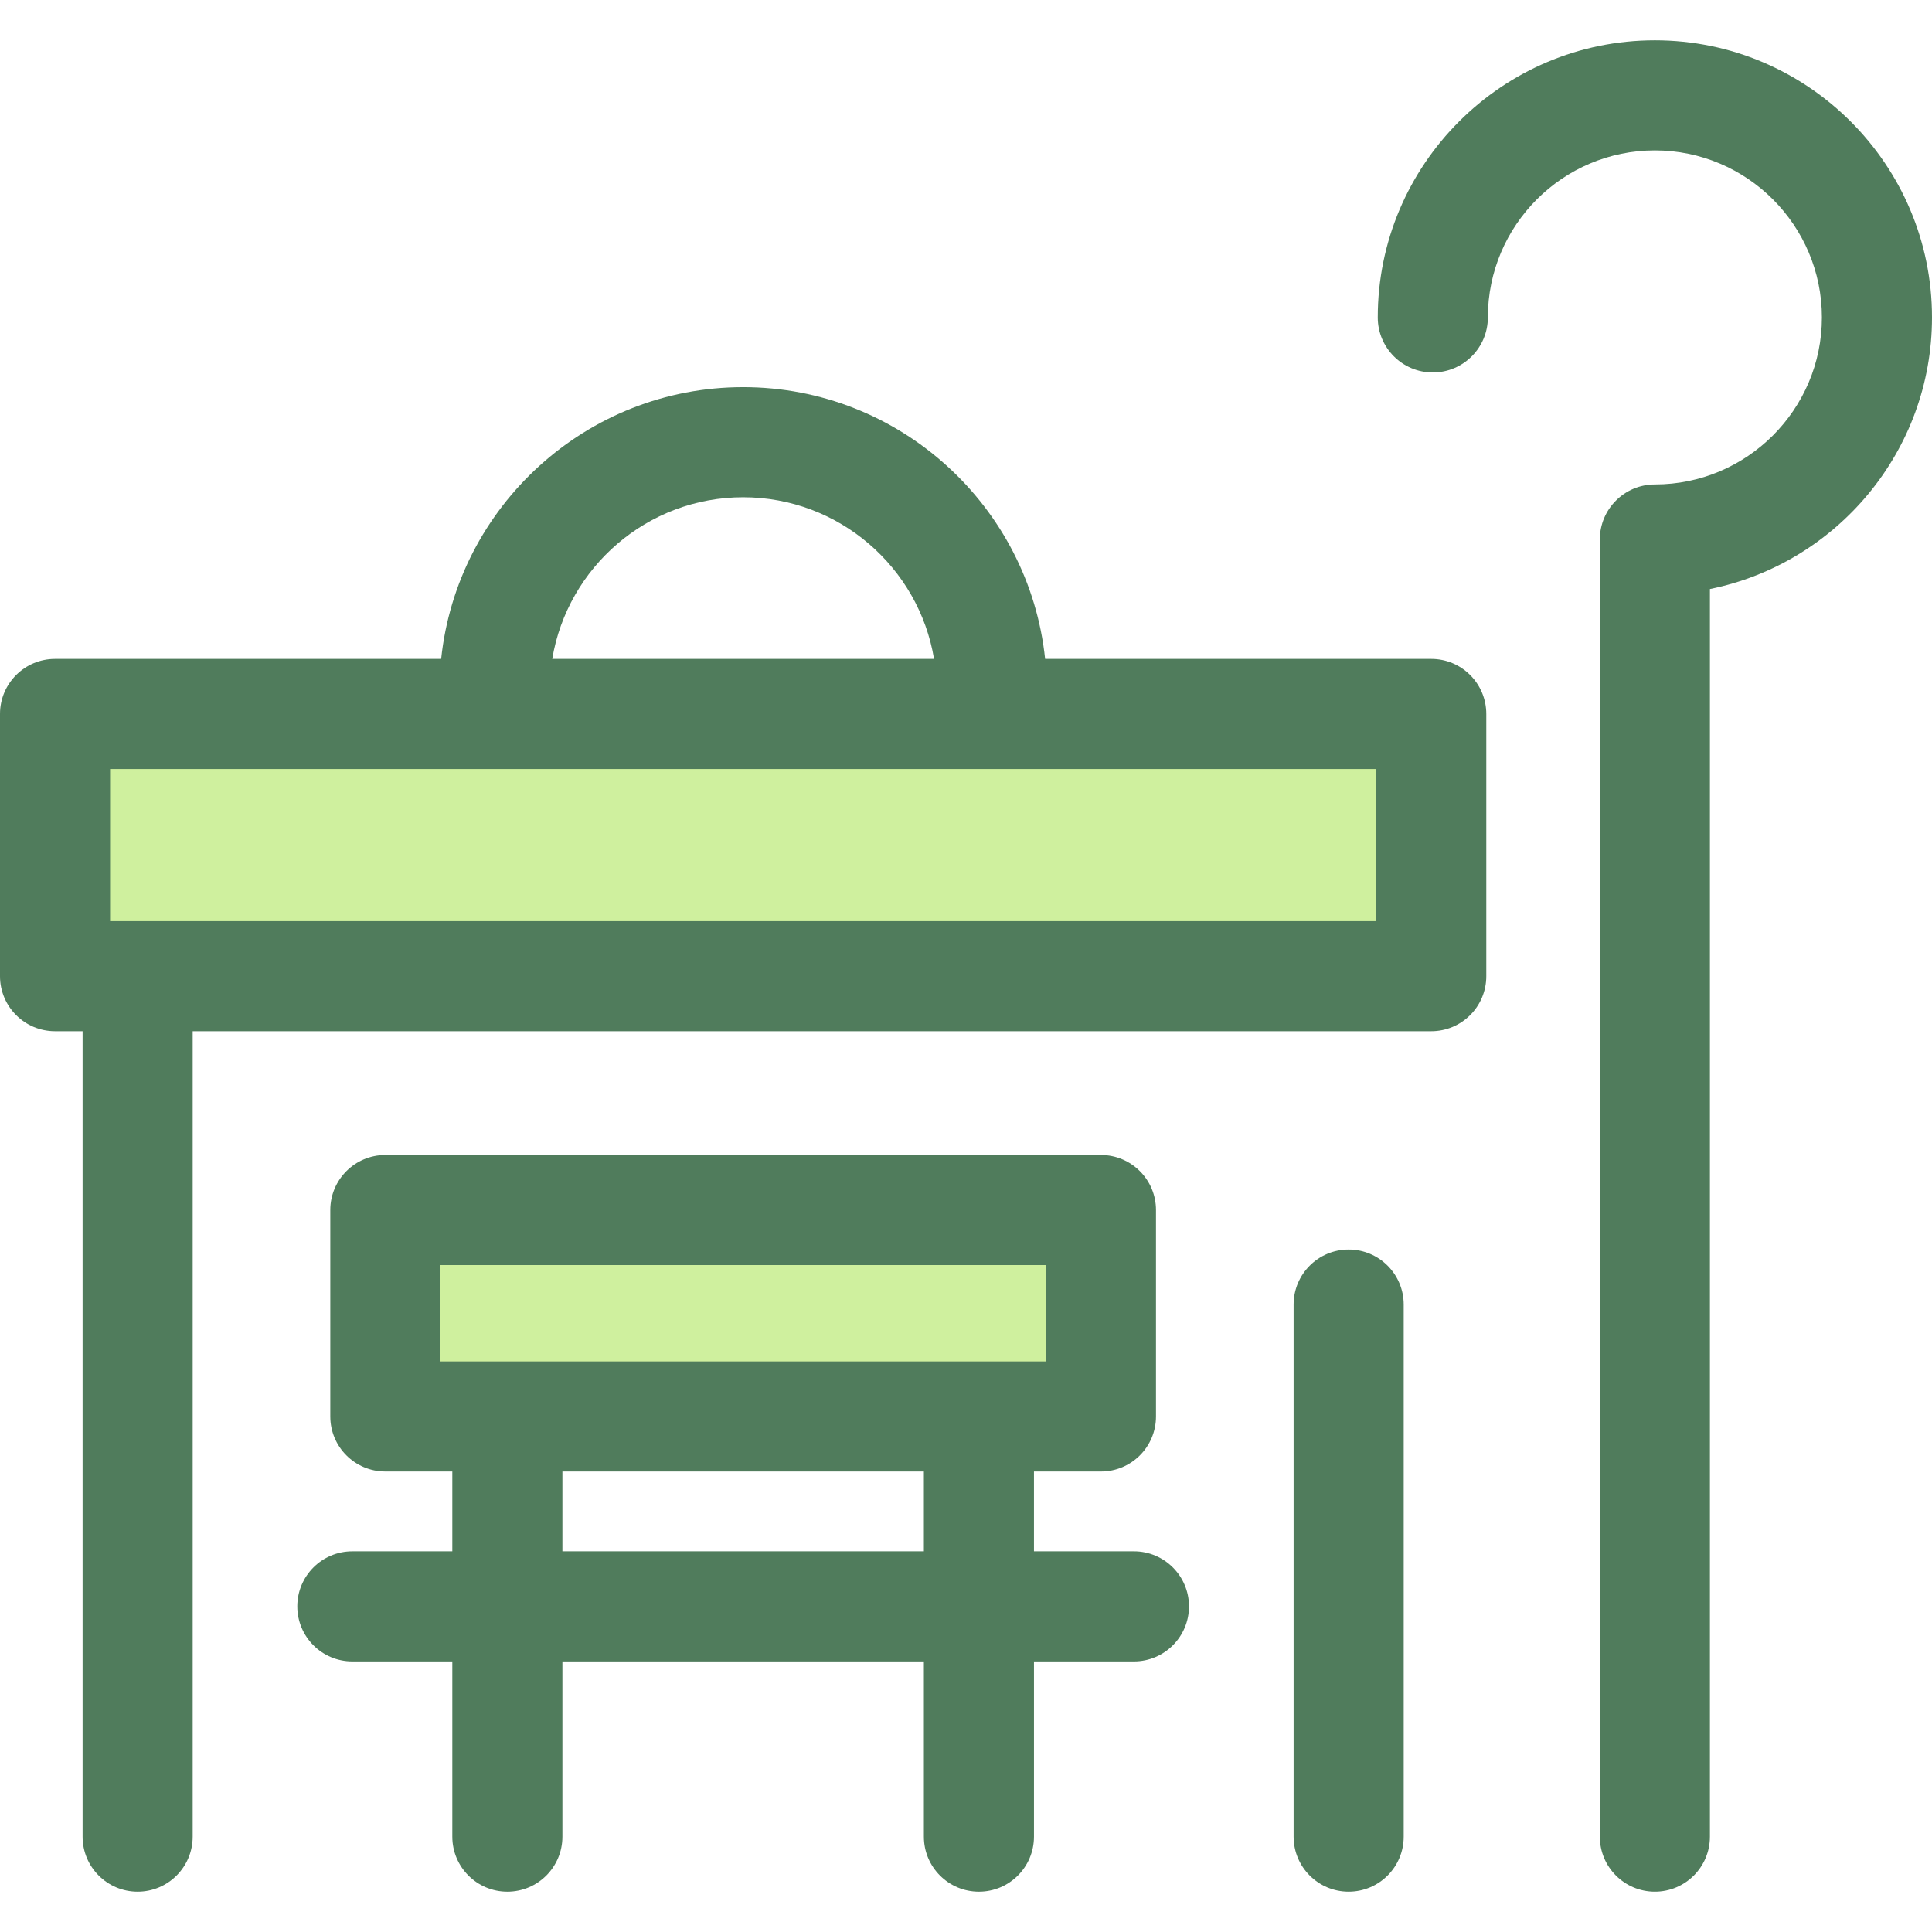
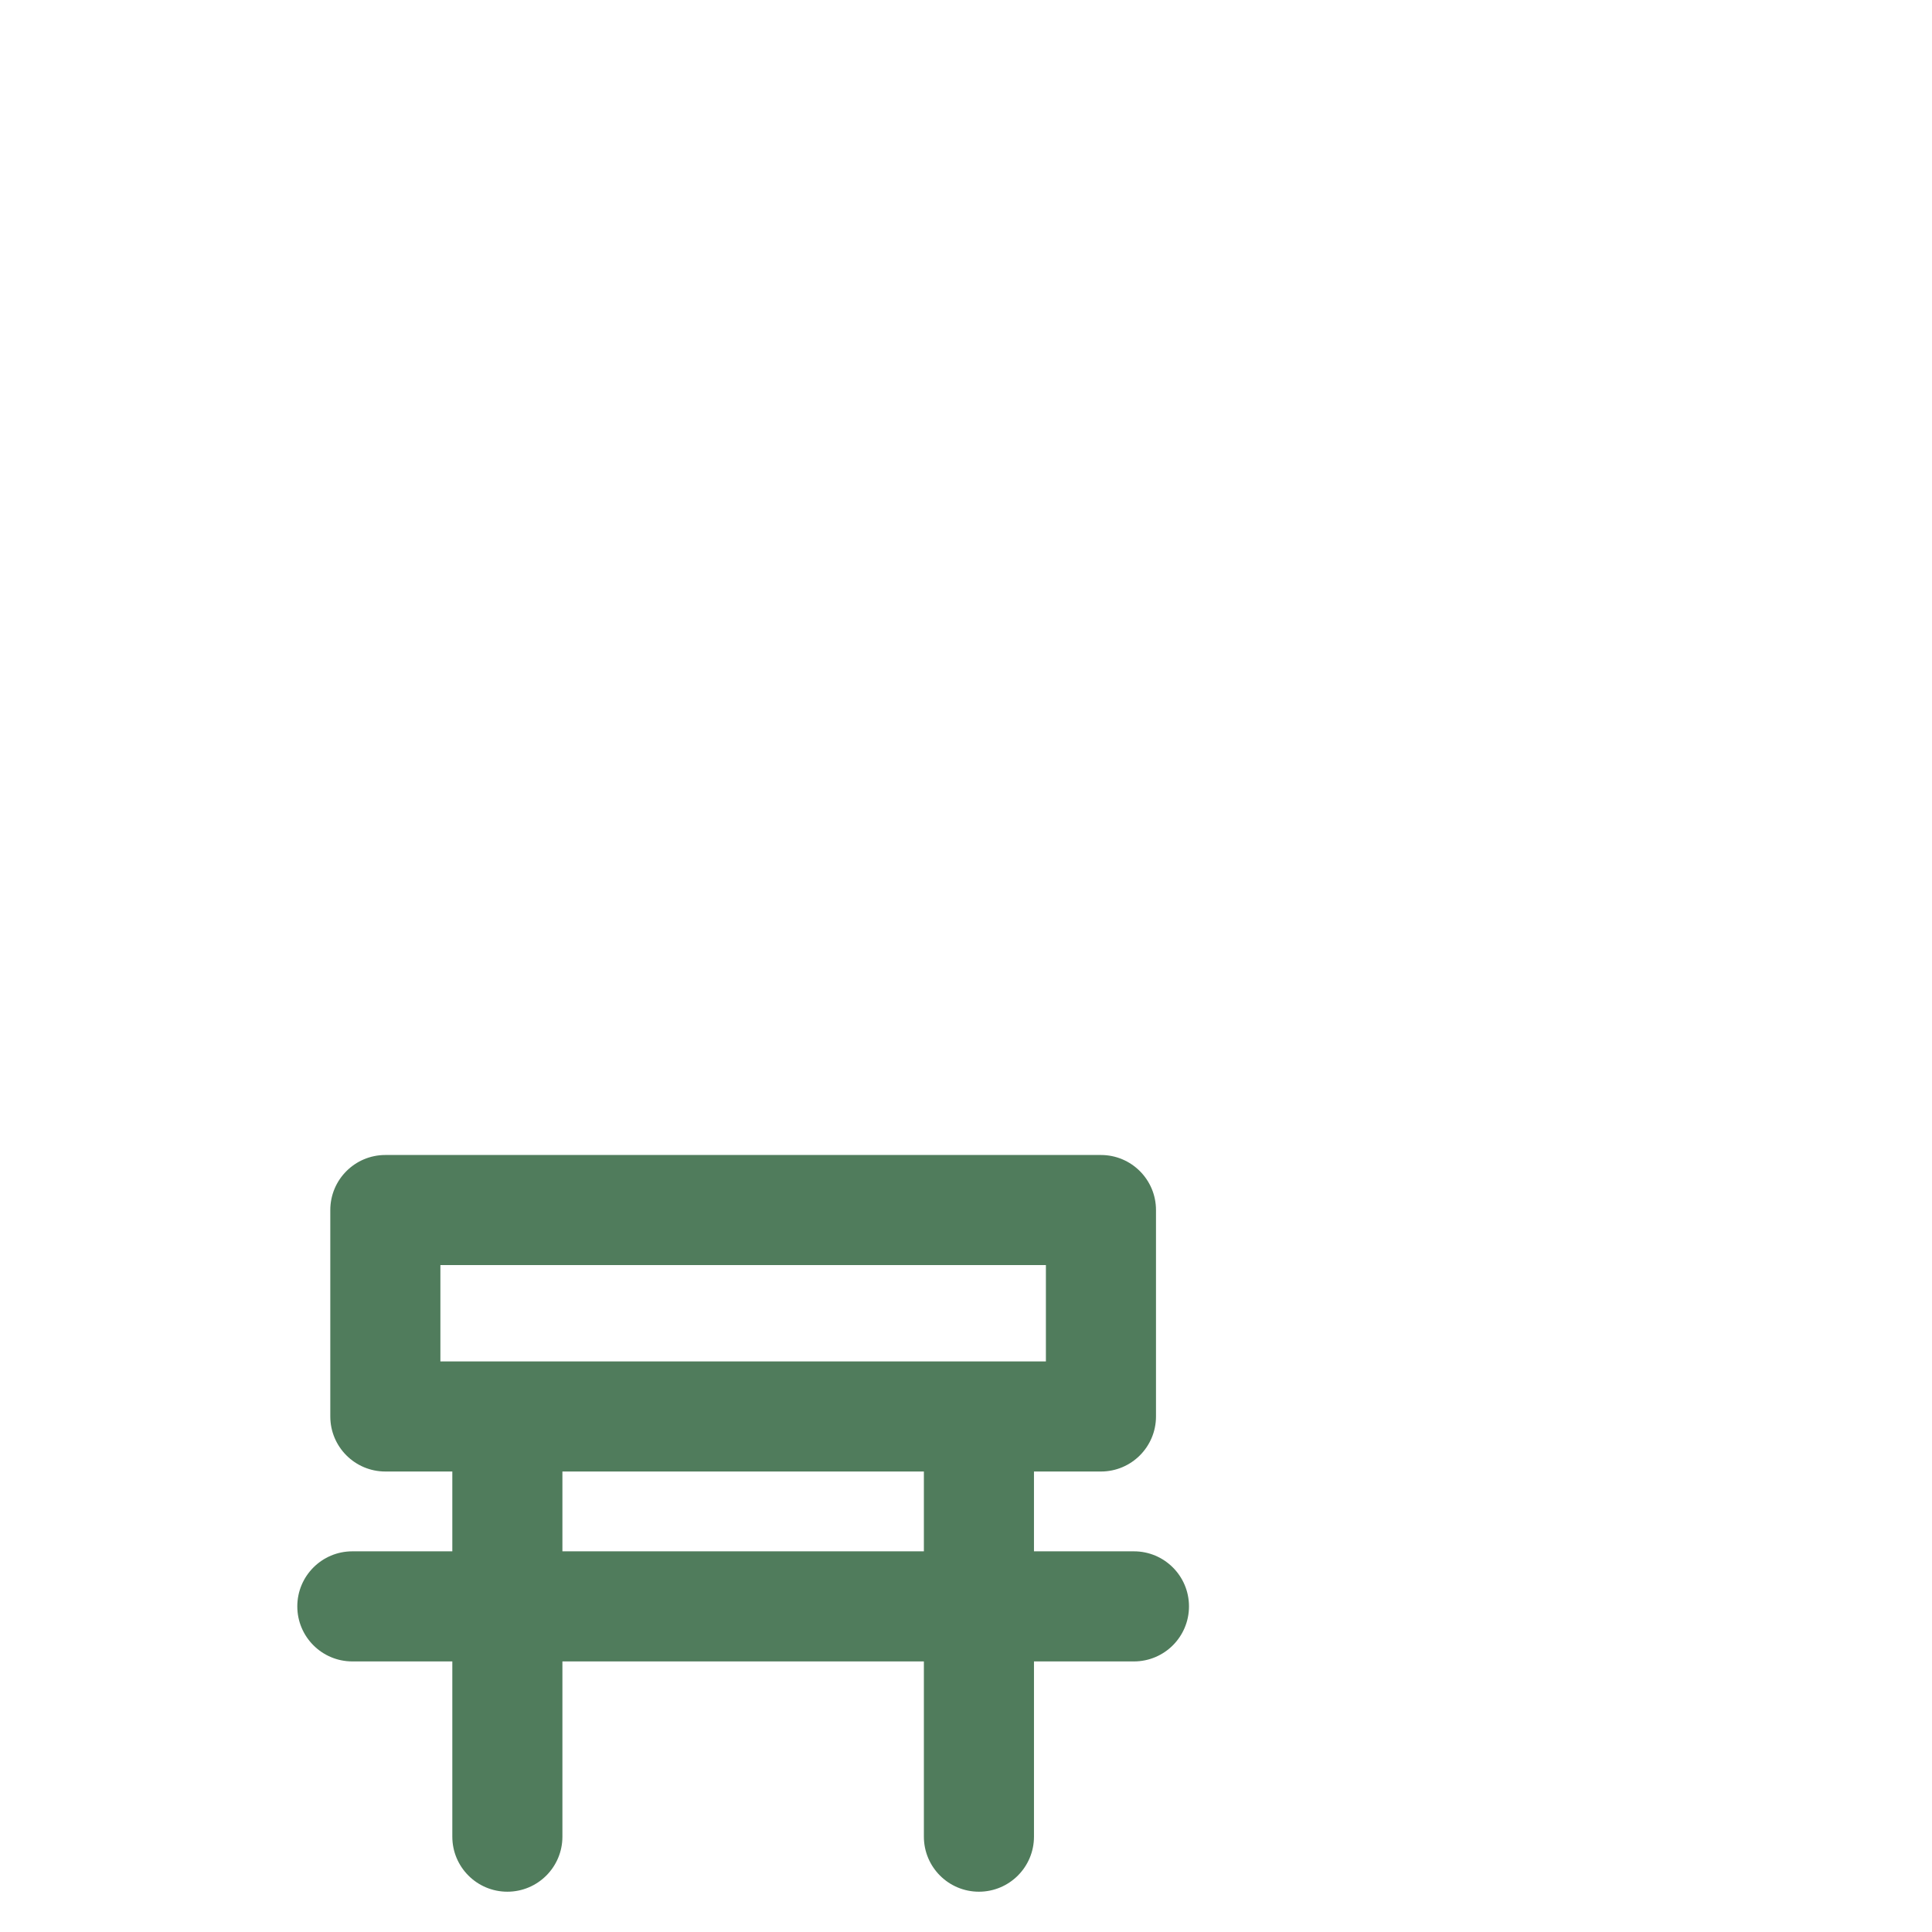
<svg xmlns="http://www.w3.org/2000/svg" version="1.1" id="Layer_1" x="0px" y="0px" viewBox="0 0 512 512" style="enable-background:new 0 0 512 512;" xml:space="preserve">
  <g>
-     <rect x="14.588" y="189.204" style="fill:#CFF09E;" width="364.711" height="69.486" />
-     <rect x="102.115" y="320.67" style="fill:#CFF09E;" width="189.642" height="54.704" />
-   </g>
+     </g>
  <g>
-     <path style="fill:#507C5C;" d="M379.294,174.618H276.969c-4.242-40.413-38.51-72.016-80.027-72.016s-75.787,31.605-80.029,72.016   H14.588C6.532,174.618,0,181.149,0,189.206v69.486c0,8.057,6.532,14.588,14.588,14.588h7.3v213.451   c0,8.057,6.532,14.588,14.588,14.588s14.588-6.531,14.588-14.588V273.28h328.231c8.055,0,14.588-6.531,14.588-14.588v-69.486   C393.882,181.149,387.35,174.618,379.294,174.618z M196.942,131.778c25.405,0,46.543,18.566,50.589,42.84h-101.18   C150.398,150.344,171.536,131.778,196.942,131.778z M364.706,244.104H29.176v-40.311h335.531V244.104z" />
-     <path style="fill:#507C5C;" d="M357.408,331.137c-8.055,0-14.588,6.531-14.588,14.588v141.006c0,8.057,6.532,14.588,14.588,14.588   s14.588-6.531,14.588-14.588V345.725C371.996,337.668,365.464,331.137,357.408,331.137z" />
    <path style="fill:#507C5C;" d="M300.505,411.118h-26.492v-21.152h17.749c8.055,0,14.588-6.531,14.588-14.588v-54.704   c0-8.057-6.532-14.588-14.588-14.588H102.121c-8.055,0-14.588,6.531-14.588,14.588v54.704c0,8.057,6.532,14.588,14.588,14.588   h17.748v21.152H93.377c-8.055,0-14.588,6.531-14.588,14.588s6.532,14.588,14.588,14.588h26.492v46.438   c0,8.057,6.532,14.588,14.588,14.588c8.055,0,14.588-6.531,14.588-14.588v-46.438h95.794v46.438   c0,8.057,6.532,14.588,14.588,14.588s14.588-6.531,14.588-14.588v-46.438h26.492c8.055,0,14.588-6.531,14.588-14.588   S308.562,411.118,300.505,411.118z M116.709,335.261h160.466v25.529H116.709V335.261z M149.044,411.118v-21.152h95.794v21.152   H149.044z" />
-     <path style="fill:#507C5C;" d="M512,84.121c0-40.494-32.945-73.44-73.44-73.44s-73.44,32.944-73.44,73.44   c0,8.057,6.532,14.588,14.588,14.588s14.588-6.531,14.588-14.588c0-24.407,19.855-44.264,44.264-44.264   s44.264,19.857,44.264,44.264s-19.855,44.262-44.264,44.262c-8.055,0-14.588,6.531-14.588,14.588v343.76   c0,8.057,6.532,14.588,14.588,14.588s14.588-6.531,14.588-14.588V156.099C486.677,149.314,512,119.62,512,84.121z" />
  </g>
  <g>
</g>
  <g>
</g>
  <g>
</g>
  <g>
</g>
  <g>
</g>
  <g>
</g>
  <g>
</g>
  <g>
</g>
  <g>
</g>
  <g>
</g>
  <g>
</g>
  <g>
</g>
  <g>
</g>
  <g>
</g>
  <g>
</g>
</svg>